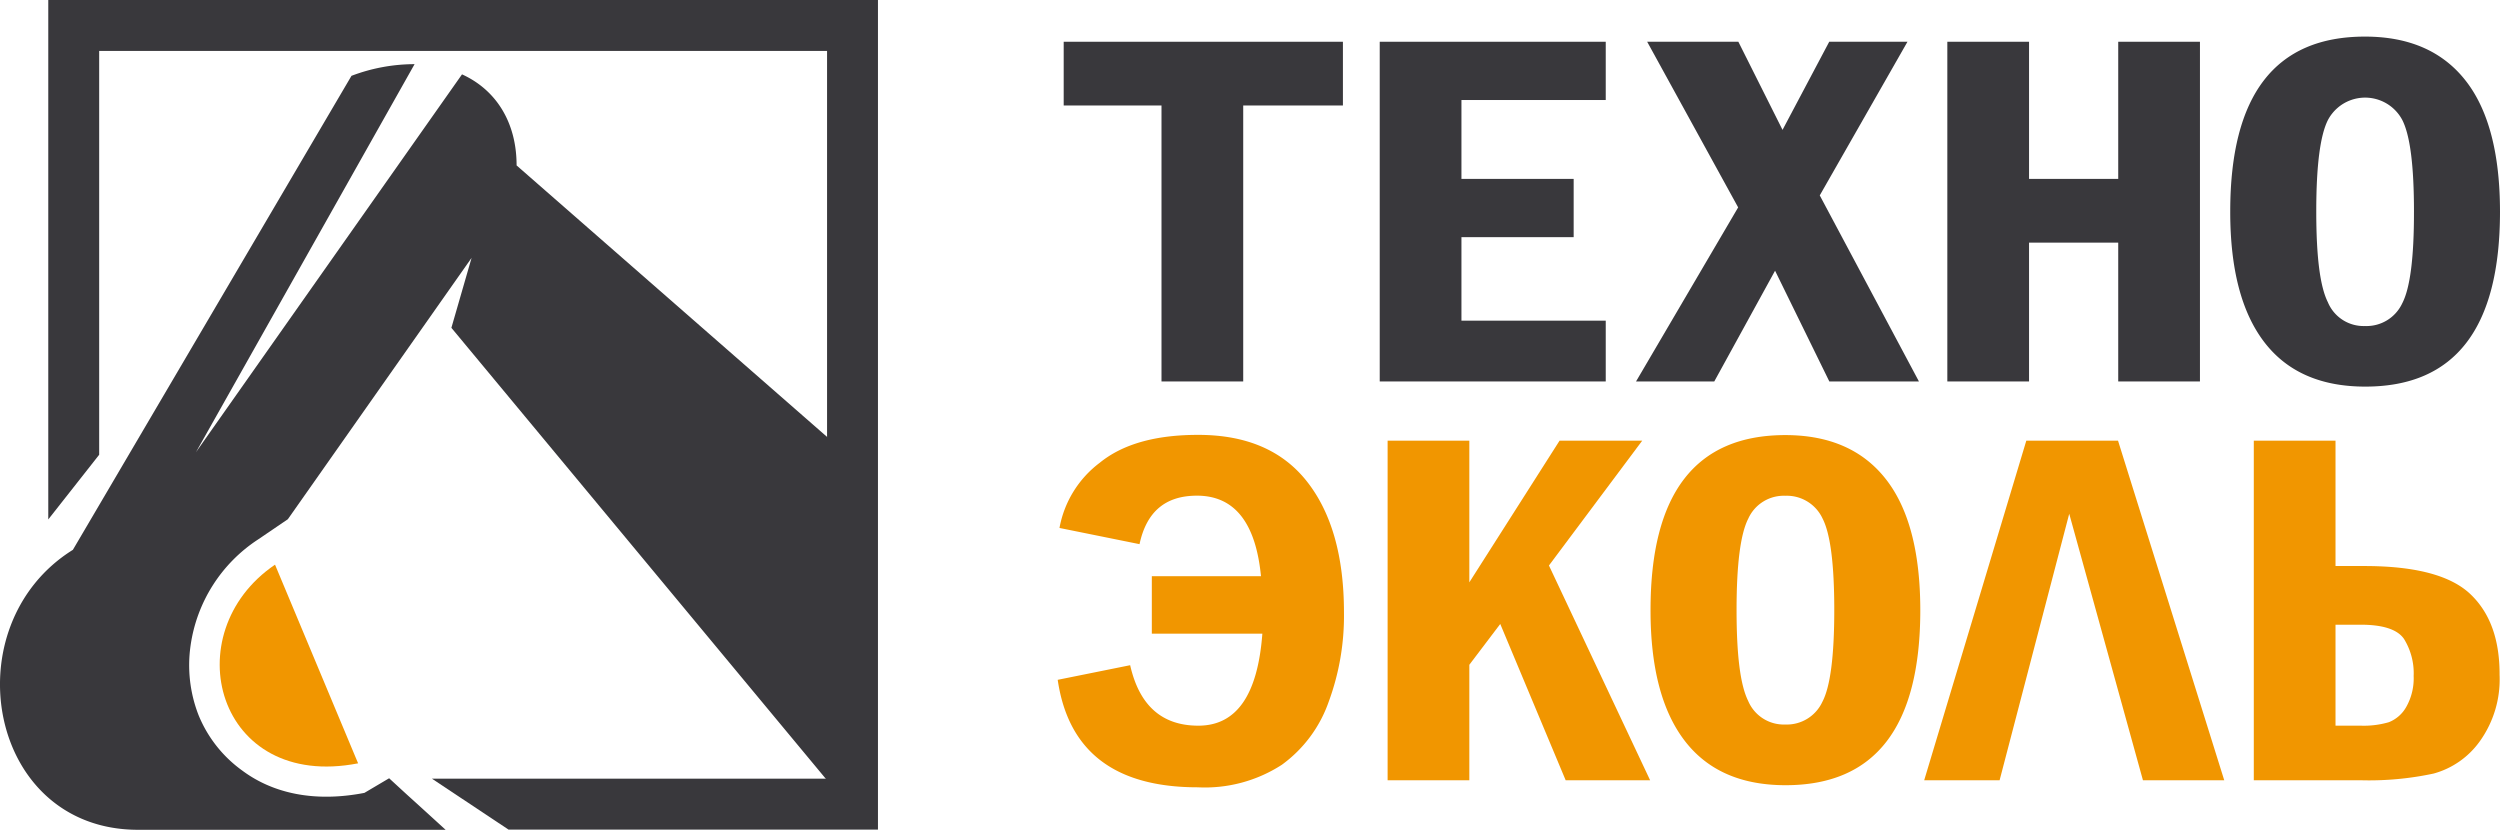
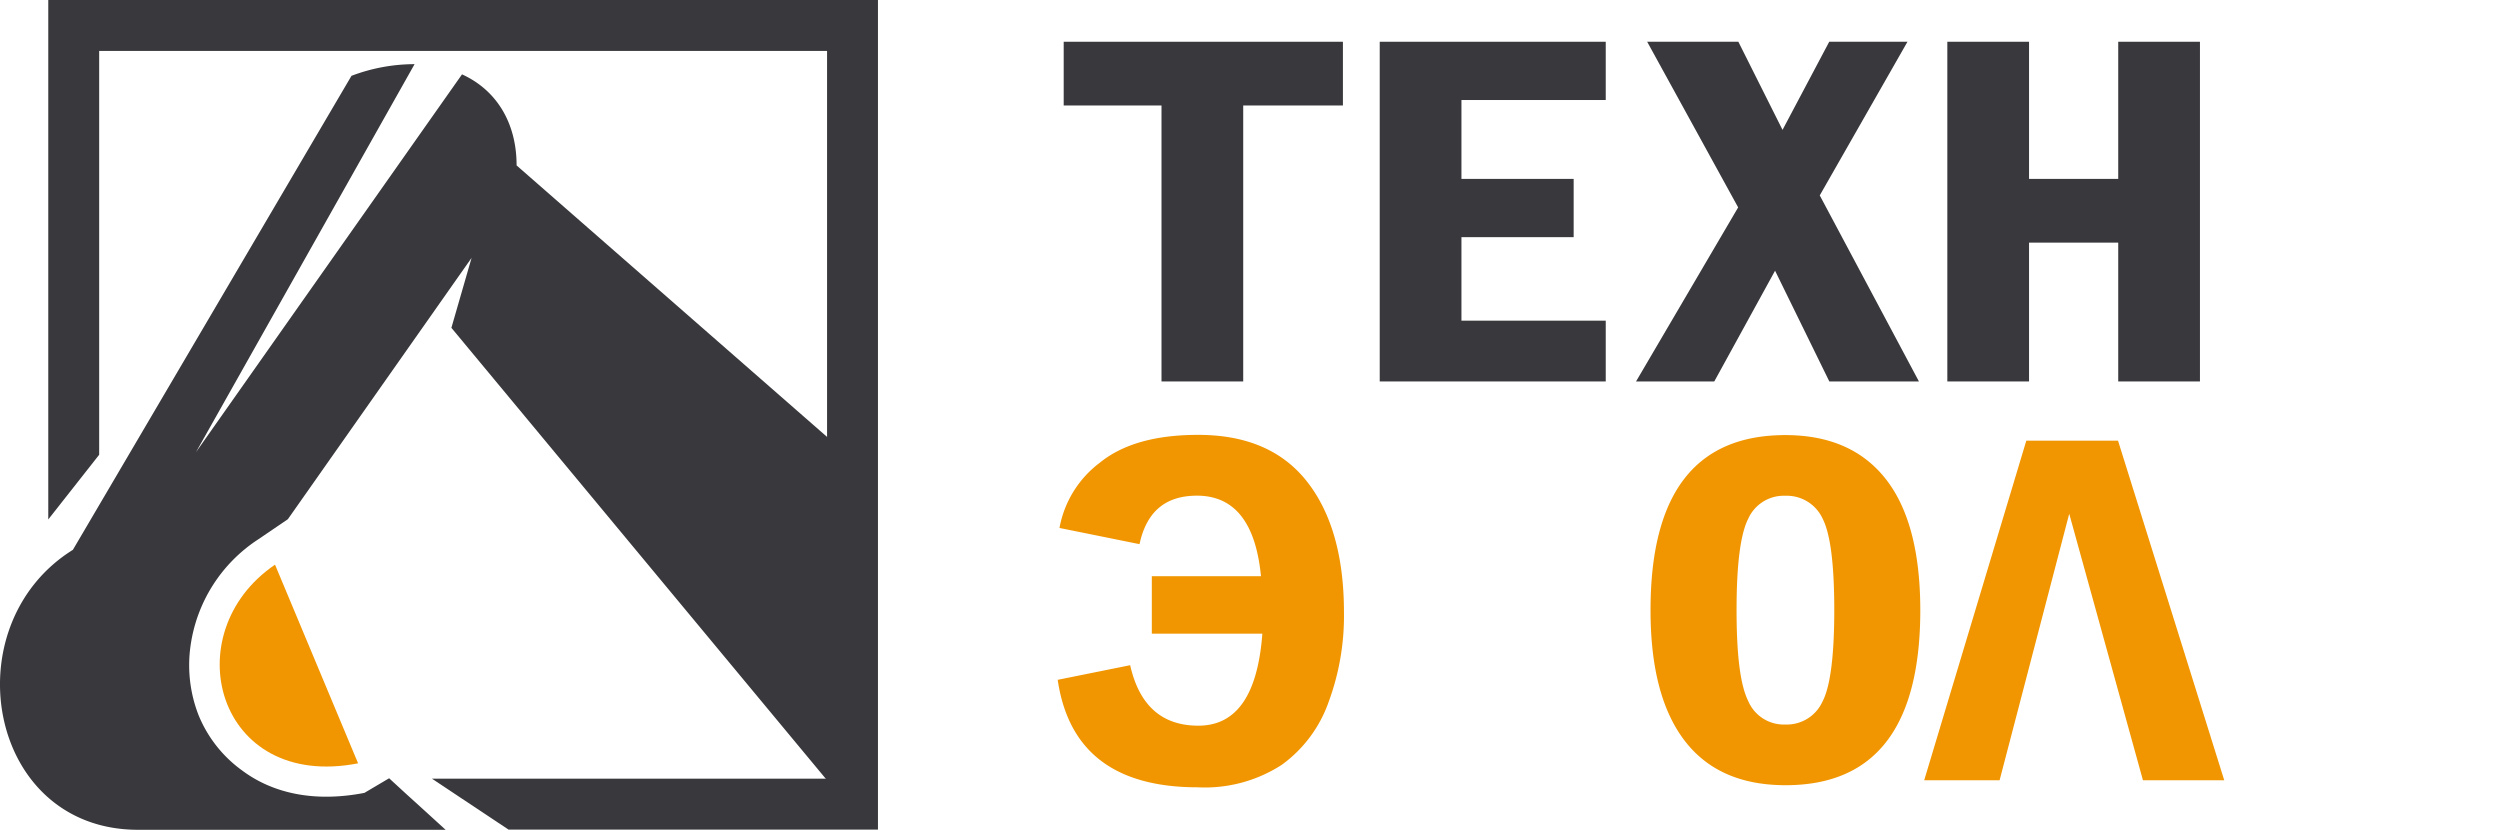
<svg xmlns="http://www.w3.org/2000/svg" viewBox="0 0 237.71 78.9">
  <defs>
    <style>.cls-1,.cls-3{fill:#39383c;}.cls-1,.cls-2{fill-rule:evenodd;}.cls-2,.cls-4{fill:#f19600;}</style>
  </defs>
  <g id="Слой_2" data-name="Слой 2">
    <g id="Слой_1-2" data-name="Слой 1">
      <path class="cls-1" d="M43.93,7.07,18.63,43,39.42,6.1a16.93,16.93,0,0,0-6,1.11L6.93,52.28C-4.59,59.46-1.22,78.9,13.13,78.9l29.24,0C37,74,40.48,77.2,37,74l-2.35,1.39c-4.84.94-8.76,0-11.6-2.11A12.14,12.14,0,0,1,18.88,68a13.08,13.08,0,0,1-.76-6.61A14.48,14.48,0,0,1,24.53,51.3l2.84-1.93L44.84,24.52l-1.92,6.65,38.69,46.6V44.14L49.12,15.73c0-4.16-2-7.21-5.19-8.66" />
-       <path class="cls-2" d="M26.15,53.69c-9.57,6.5-5.58,21.52,7.9,18.89Z" />
+       <path class="cls-2" d="M26.15,53.69c-9.57,6.5-5.58,21.52,7.9,18.89" />
      <polygon class="cls-1" points="4.59 0 83.48 0 83.48 78.88 48.35 78.88 41.07 74.04 78.64 74.04 78.64 4.84 9.43 4.84 9.43 43.24 4.59 49.39 4.59 0" />
      <polygon class="cls-3" points="101.14 3.97 127.69 3.97 127.69 10.03 118.21 10.03 118.21 36.27 110.44 36.27 110.44 10.03 101.14 10.03 101.14 3.97" />
      <polygon class="cls-3" points="131.19 3.97 152.68 3.97 152.68 9.51 138.96 9.51 138.96 17.01 149.63 17.01 149.63 22.55 138.96 22.55 138.96 30.49 152.68 30.49 152.68 36.27 131.19 36.27 131.19 3.97" />
      <polygon class="cls-3" points="156.62 3.97 165.29 3.97 169.49 12.35 173.93 3.97 181.37 3.97 173.03 18.58 182.46 36.27 173.94 36.27 168.78 25.74 163 36.27 155.56 36.27 165.27 19.72 156.62 3.97" />
      <polygon class="cls-3" points="185.16 3.97 192.93 3.97 192.93 17.01 201.41 17.01 201.41 3.97 209.18 3.97 209.18 36.27 201.41 36.27 201.41 23.07 192.93 23.07 192.93 36.27 185.16 36.27 185.16 3.97" />
-       <path class="cls-3" d="M237.71,20.11q0,16.65-12.81,16.65-6.37,0-9.61-4.24t-3.23-12.41q0-16.63,12.81-16.63,6.27,0,9.55,4.16t3.29,12.47m-8.18,0c0-4.36-.37-7.25-1.11-8.7a4,4,0,0,0-7.07,0c-.74,1.46-1.11,4.35-1.11,8.69s.36,7.14,1.1,8.63A3.68,3.68,0,0,0,224.87,31a3.75,3.75,0,0,0,3.54-2.15q1.13-2.16,1.12-8.73" />
      <path class="cls-4" d="M109.52,54.79H119.9q-.75-7.66-6.09-7.66c-3,0-4.8,1.53-5.46,4.61l-7.61-1.54A10,10,0,0,1,104.57,44q3.27-2.66,9.37-2.65,6.87,0,10.36,4.47t3.49,12.42a23.62,23.62,0,0,1-1.45,8.48,12.49,12.49,0,0,1-4.46,6,13.46,13.46,0,0,1-8,2.14q-11.81,0-13.31-10.22l6.89-1.39Q108.76,69,113.94,69c3.63,0,5.65-2.91,6.09-8.75H109.52Z" />
-       <polygon class="cls-4" points="131.94 41.9 139.71 41.9 139.71 55.37 148.29 41.9 156.15 41.9 147.28 53.77 156.9 74.19 148.87 74.19 142.65 59.33 139.71 63.21 139.71 74.19 131.94 74.19 131.94 41.9" />
      <path class="cls-4" d="M182.59,58q0,16.66-12.81,16.66-6.37,0-9.61-4.25T156.94,58q0-16.62,12.81-16.63,6.27,0,9.55,4.17T182.59,58m-8.18,0q0-6.53-1.11-8.69a3.75,3.75,0,0,0-3.55-2.17,3.7,3.7,0,0,0-3.52,2.18c-.74,1.45-1.11,4.35-1.11,8.68s.36,7.14,1.1,8.64a3.68,3.68,0,0,0,3.53,2.25,3.73,3.73,0,0,0,3.53-2.16q1.13-2.15,1.13-8.73" />
      <polygon class="cls-4" points="190.13 74.19 182.96 74.19 192.67 41.9 201.39 41.9 211.49 74.19 203.76 74.19 196.75 48.85 190.13 74.19" />
-       <path class="cls-4" d="M214.3,74.19V41.9h7.77V53.82h2.74q7.24,0,10.06,2.65t2.8,7.69a10.11,10.11,0,0,1-1.87,6.31,8,8,0,0,1-4.39,3.08,29.25,29.25,0,0,1-6.94.64ZM222.07,69h2.4a8.53,8.53,0,0,0,2.67-.33,3.27,3.27,0,0,0,1.66-1.46,5.52,5.52,0,0,0,.7-2.93,6.19,6.19,0,0,0-.92-3.53c-.62-.9-2-1.35-4.11-1.35h-2.4Z" />
    </g>
  </g>
</svg>